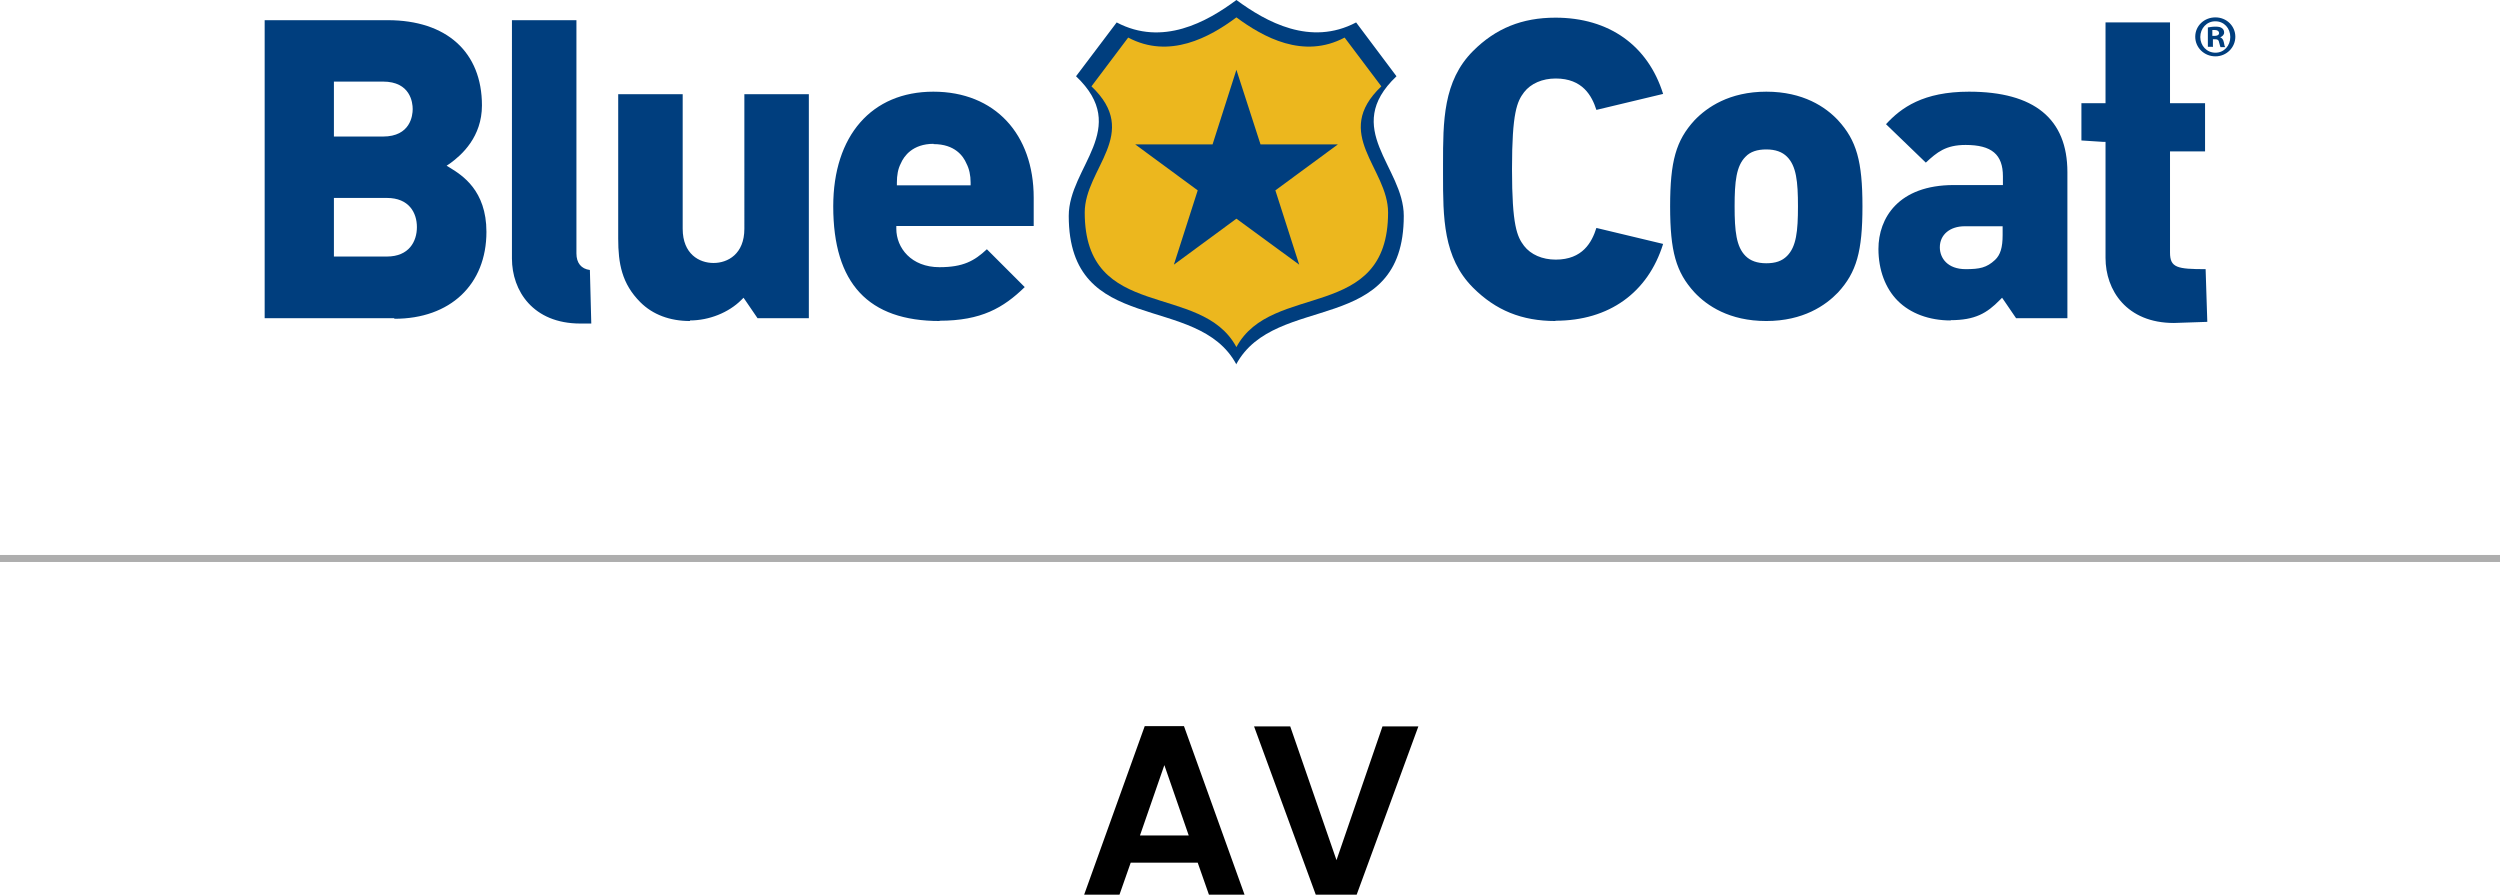
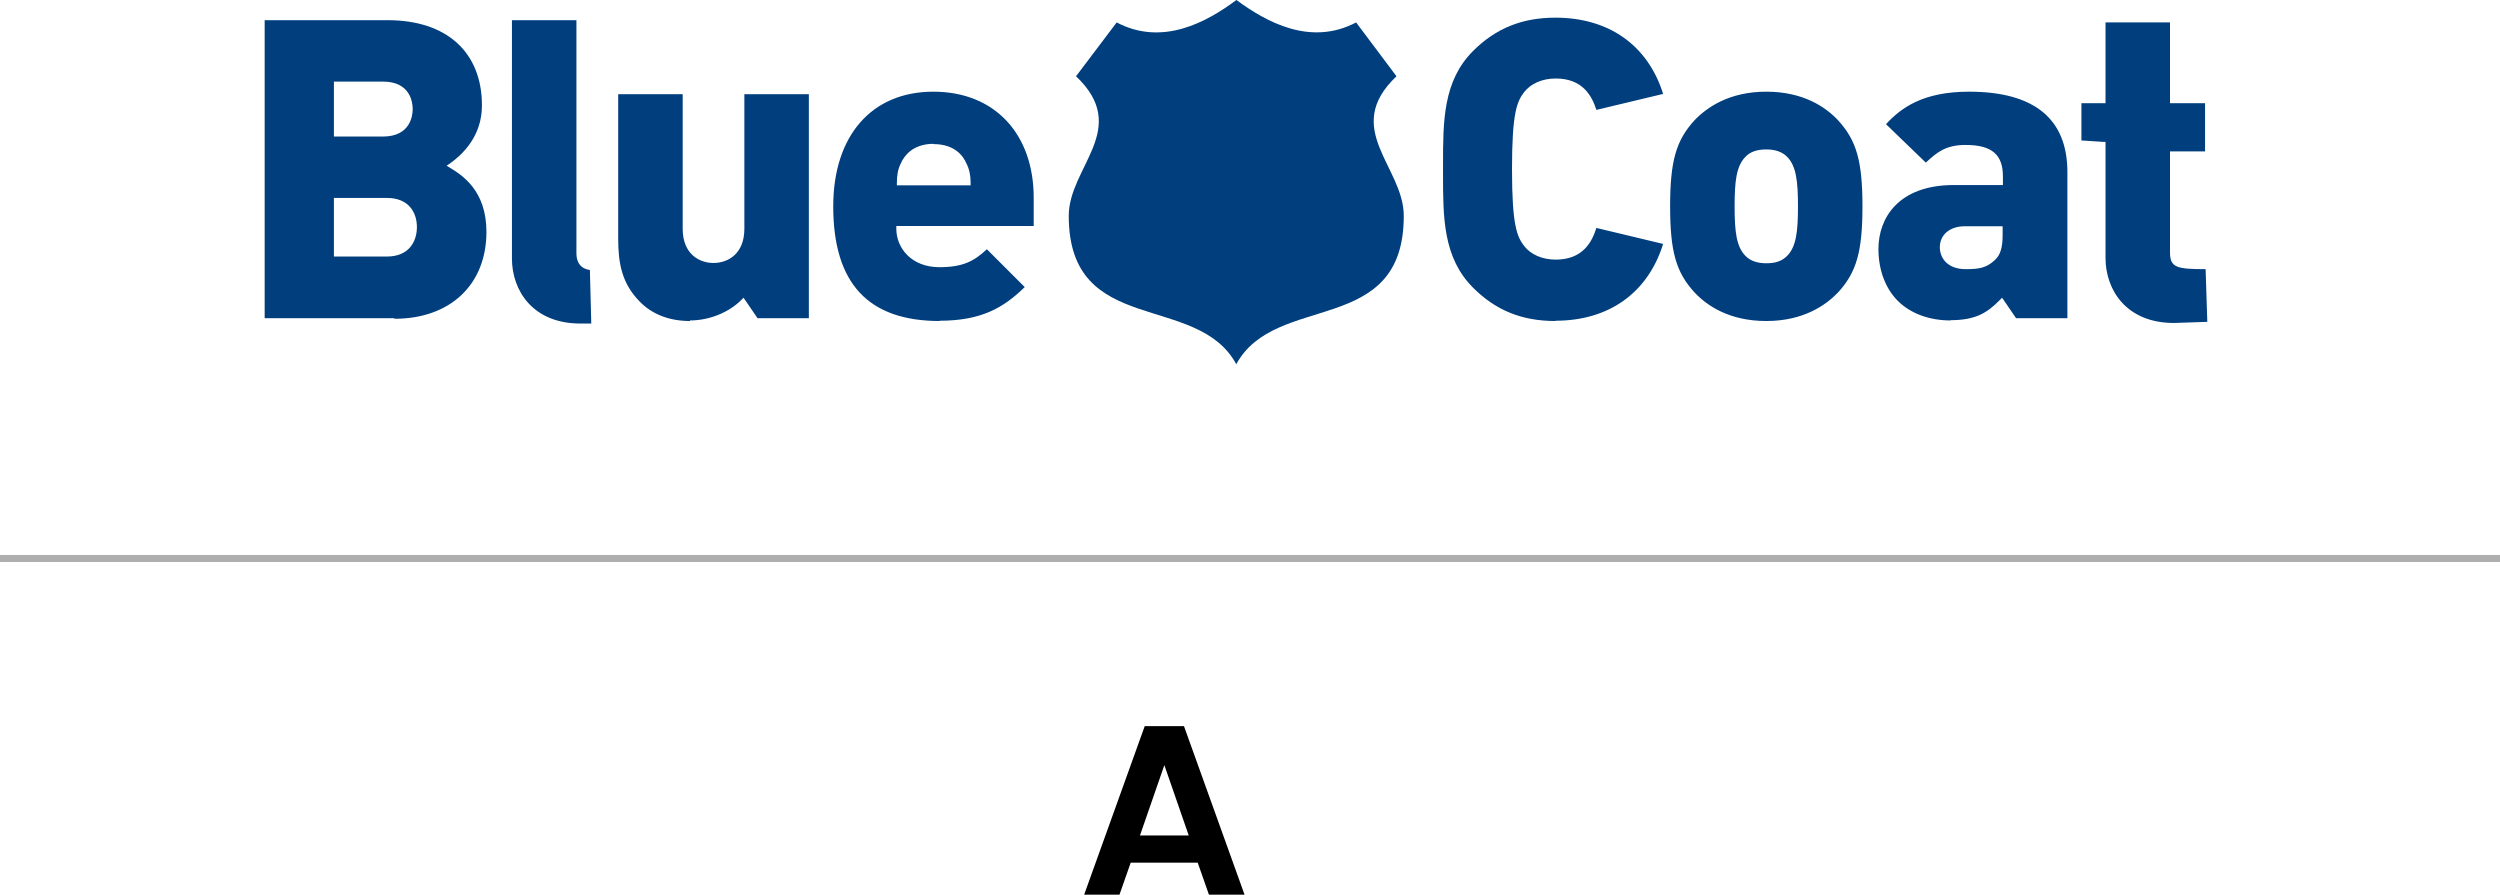
<svg xmlns="http://www.w3.org/2000/svg" id="Layer_2" data-name="Layer 2" viewBox="0 0 89.17 31.91">
  <defs>
    <style>
      .cls-1, .cls-2, .cls-3 {
        stroke-width: 0px;
      }

      .cls-4 {
        fill: none;
        stroke: #aeaeae;
        stroke-miterlimit: 10;
        stroke-width: .25px;
      }

      .cls-2 {
        fill: #ecb71e;
      }

      .cls-3 {
        fill: #003e7e;
      }
    </style>
  </defs>
  <g id="Layer_1-2" data-name="Layer 1">
    <g>
      <g>
        <path class="cls-1" d="M42.72,30.77h-2.39l-.4,1.14h-1.26l2.16-6.01h1.4l2.16,6.01h-1.27l-.4-1.14ZM42.4,29.8l-.87-2.51-.87,2.51h1.74Z" />
-         <path class="cls-1" d="M50.59,25.91l-2.2,6h-1.46l-2.2-6h1.29l1.65,4.77,1.64-4.77h1.28Z" />
      </g>
      <line class="cls-4" y1="19.92" x2="89.17" y2="19.92" />
      <g>
        <path class="cls-3" d="M44.1,13c-1.39-2.6-5.98-.96-5.98-5.3,0-1.75,2.23-3.11.26-4.98l1.45-1.92c1.63.86,3.21-.01,4.27-.8,1.06.78,2.64,1.66,4.27.8l1.44,1.92c-1.97,1.87.26,3.23.26,4.98,0,4.34-4.58,2.7-5.98,5.3" />
-         <path class="cls-2" d="M44.1,12.38c-1.26-2.35-5.41-.87-5.41-4.8,0-1.58,2.02-2.81.24-4.5l1.31-1.74c1.47.78,2.91-.01,3.86-.72.96.71,2.39,1.5,3.86.72l1.31,1.74c-1.78,1.69.24,2.92.24,4.5,0,3.93-4.15,2.45-5.41,4.8" />
        <path class="cls-3" d="M21.09,11.54h-.39c-1.69,0-2.44-1.17-2.44-2.32V.72h2.3v8.32c0,.34.17.55.48.59l.05,1.92ZM33.52,11.45c-2.55,0-3.8-1.34-3.8-4.09,0-2.52,1.37-4.09,3.57-4.09s3.58,1.52,3.58,3.78v1.01h-4.9v.1c0,.68.53,1.37,1.54,1.37.84,0,1.24-.22,1.69-.64l1.35,1.35c-.76.74-1.55,1.2-3.04,1.2M33.3,5.13c-.75,0-1.06.44-1.17.7-.1.19-.14.42-.14.68v.1h2.63v-.1c0-.26-.05-.49-.15-.68-.11-.26-.41-.69-1.17-.69M24.61,11.45c-.72,0-1.33-.23-1.77-.67-.66-.66-.79-1.38-.79-2.27V3.36h2.3v4.8c0,.9.59,1.22,1.1,1.22s1.1-.32,1.1-1.22V3.36h2.3v7.99h-1.83l-.43-.63-.07-.1-.08.08c-.45.45-1.15.73-1.83.73M14.06,11.35h-4.62V.72h4.39c2.1,0,3.36,1.14,3.36,3.04,0,1.12-.72,1.77-1.14,2.07l-.12.08.13.08c.42.26,1.29.8,1.29,2.28,0,1.88-1.29,3.1-3.28,3.1M11.91,7.06v2.09h1.89c.79,0,1.07-.54,1.07-1.05s-.28-1.04-1.07-1.04h-1.89ZM11.91,2.91v1.96h1.75c.98,0,1.06-.75,1.06-.98s-.08-.98-1.06-.98h-1.75Z" />
        <path class="cls-3" d="M78.73,11.48l-1.19.04c-1.69,0-2.44-1.17-2.44-2.32v-4.14h-.09s-.77-.05-.77-.05v-1.33h.86V.8h2.3v2.88h1.25v1.72h-1.25v3.61c0,.54.26.59,1.27.59M63,11.45c-1.32,0-2.12-.55-2.56-1.02-.66-.72-.87-1.46-.87-3.07s.21-2.35.87-3.07c.44-.46,1.24-1.02,2.56-1.02s2.12.55,2.56,1.02c.66.72.87,1.46.87,3.07s-.21,2.35-.87,3.07c-.44.46-1.24,1.02-2.56,1.02M63,5.33c-.32,0-.57.08-.74.26-.33.33-.39.88-.39,1.77s.06,1.44.39,1.77c.17.17.41.26.74.26s.56-.08.74-.26c.33-.33.39-.88.39-1.77s-.06-1.44-.39-1.77c-.17-.17-.41-.26-.74-.26M55.48,11.45c-1.2,0-2.13-.38-2.94-1.19-1.07-1.07-1.07-2.51-1.07-4.04v-.36c0-1.53,0-2.97,1.07-4.04.81-.81,1.75-1.19,2.94-1.19,1.91,0,3.3.99,3.84,2.72l-2.38.57c-.16-.5-.49-1.12-1.45-1.12-.48,0-.89.18-1.13.49-.25.33-.43.72-.43,2.74s.18,2.41.43,2.74c.24.31.65.49,1.13.49.96,0,1.29-.62,1.45-1.13l2.38.57c-.54,1.74-1.93,2.74-3.84,2.74M69.58,11.43c-.77,0-1.44-.25-1.89-.7-.44-.44-.69-1.1-.69-1.85,0-1.1.71-2.28,2.69-2.28h1.75v-.31c0-.78-.4-1.12-1.33-1.12-.71,0-1.02.26-1.42.63l-1.42-1.37c.54-.59,1.33-1.16,2.96-1.16,2.33,0,3.51.97,3.51,2.87v5.21h-1.83l-.43-.63-.07-.1-.08.08c-.46.47-.88.72-1.76.72M70.08,8.07c-.53,0-.89.3-.89.75,0,.39.28.78.92.78.5,0,.75-.05,1.05-.33.19-.18.27-.44.27-.89v-.31h-1.36Z" />
-         <path class="cls-3" d="M79.02.62c.4,0,.71.31.71.69s-.31.7-.71.7-.72-.31-.72-.7.32-.69.72-.69h0ZM79.01.76c-.3,0-.53.25-.53.56s.23.56.54.56c.31,0,.53-.25.53-.56s-.22-.56-.53-.56h0ZM78.91,1.67h-.16v-.69c.06-.01.15-.03.27-.03.13,0,.19.02.24.06.04.03.07.08.07.15,0,.08-.06.14-.14.17h0c.07.03.11.08.13.18.02.11.03.15.05.17h-.17s-.03-.08-.05-.17c-.01-.08-.05-.11-.14-.11h-.08v.28ZM78.91,1.28h.08c.09,0,.16-.03.16-.1,0-.06-.05-.11-.15-.11-.04,0-.07,0-.09,0v.2Z" />
        <polygon class="cls-3" points="43.25 5.15 40.49 5.15 42.72 6.79 41.87 9.44 44.1 7.8 46.34 9.44 45.49 6.79 47.72 5.15 44.96 5.15 44.1 2.49 43.25 5.15" />
      </g>
    </g>
  </g>
</svg>